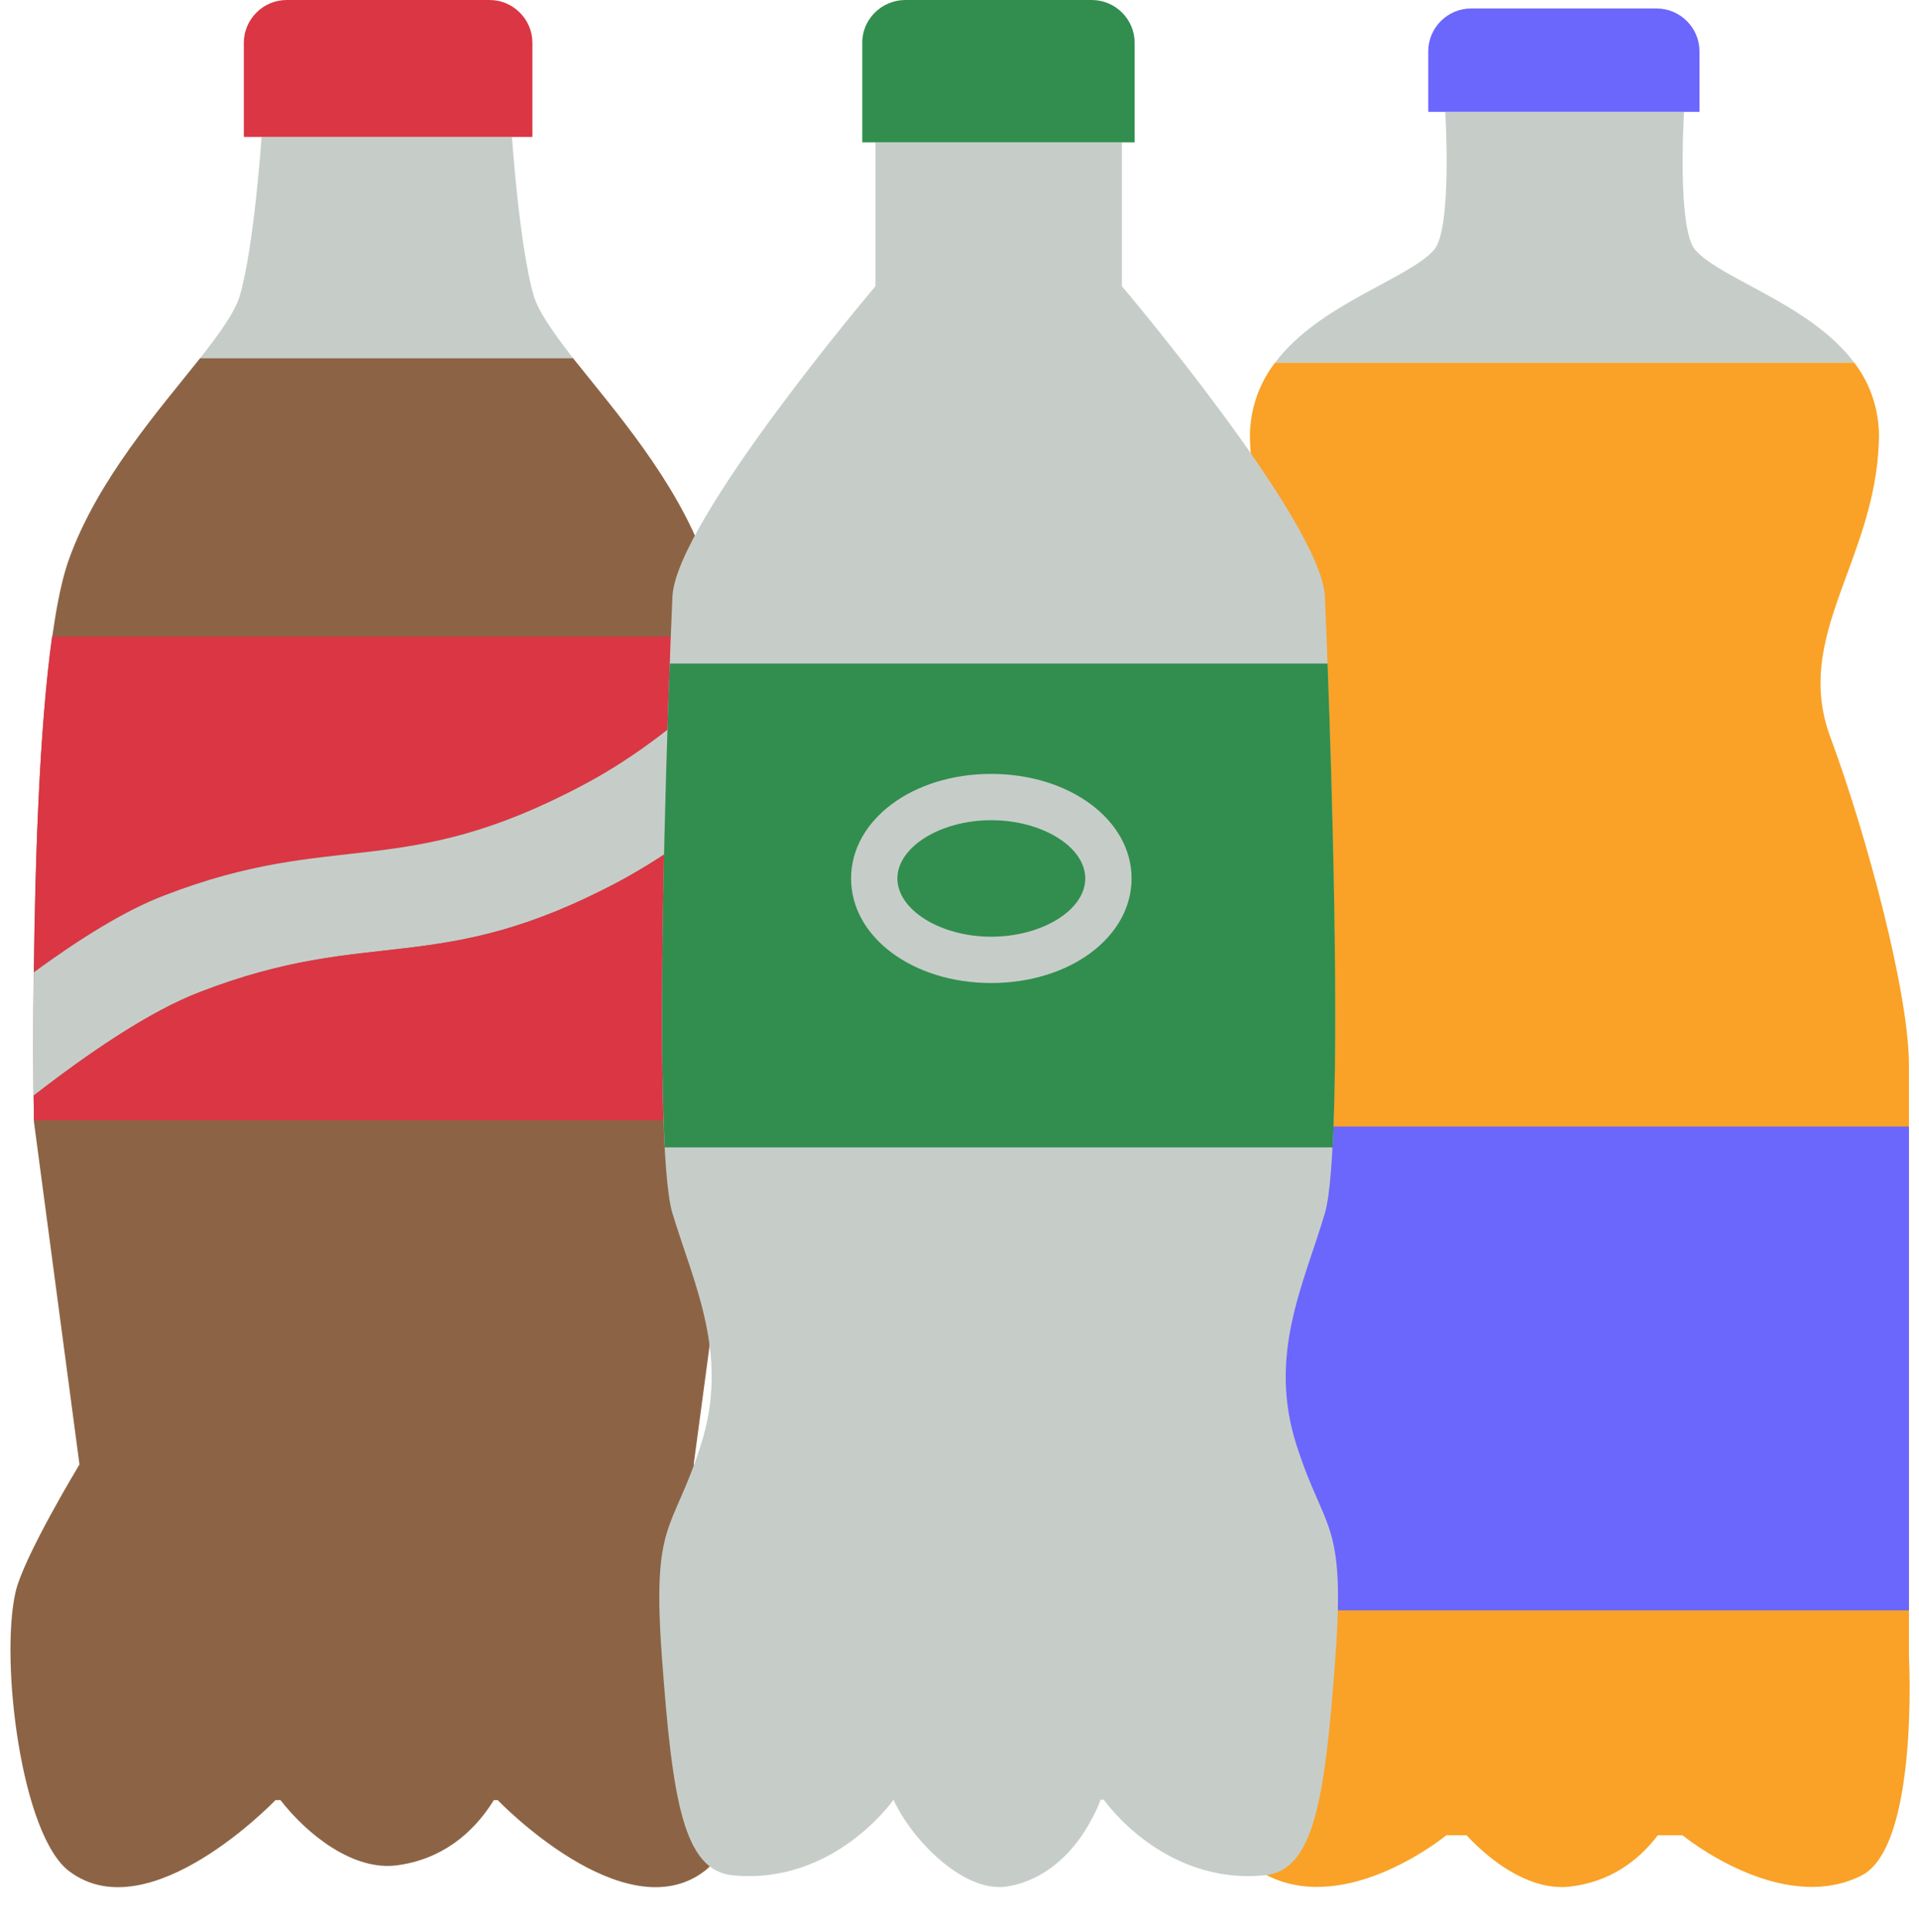
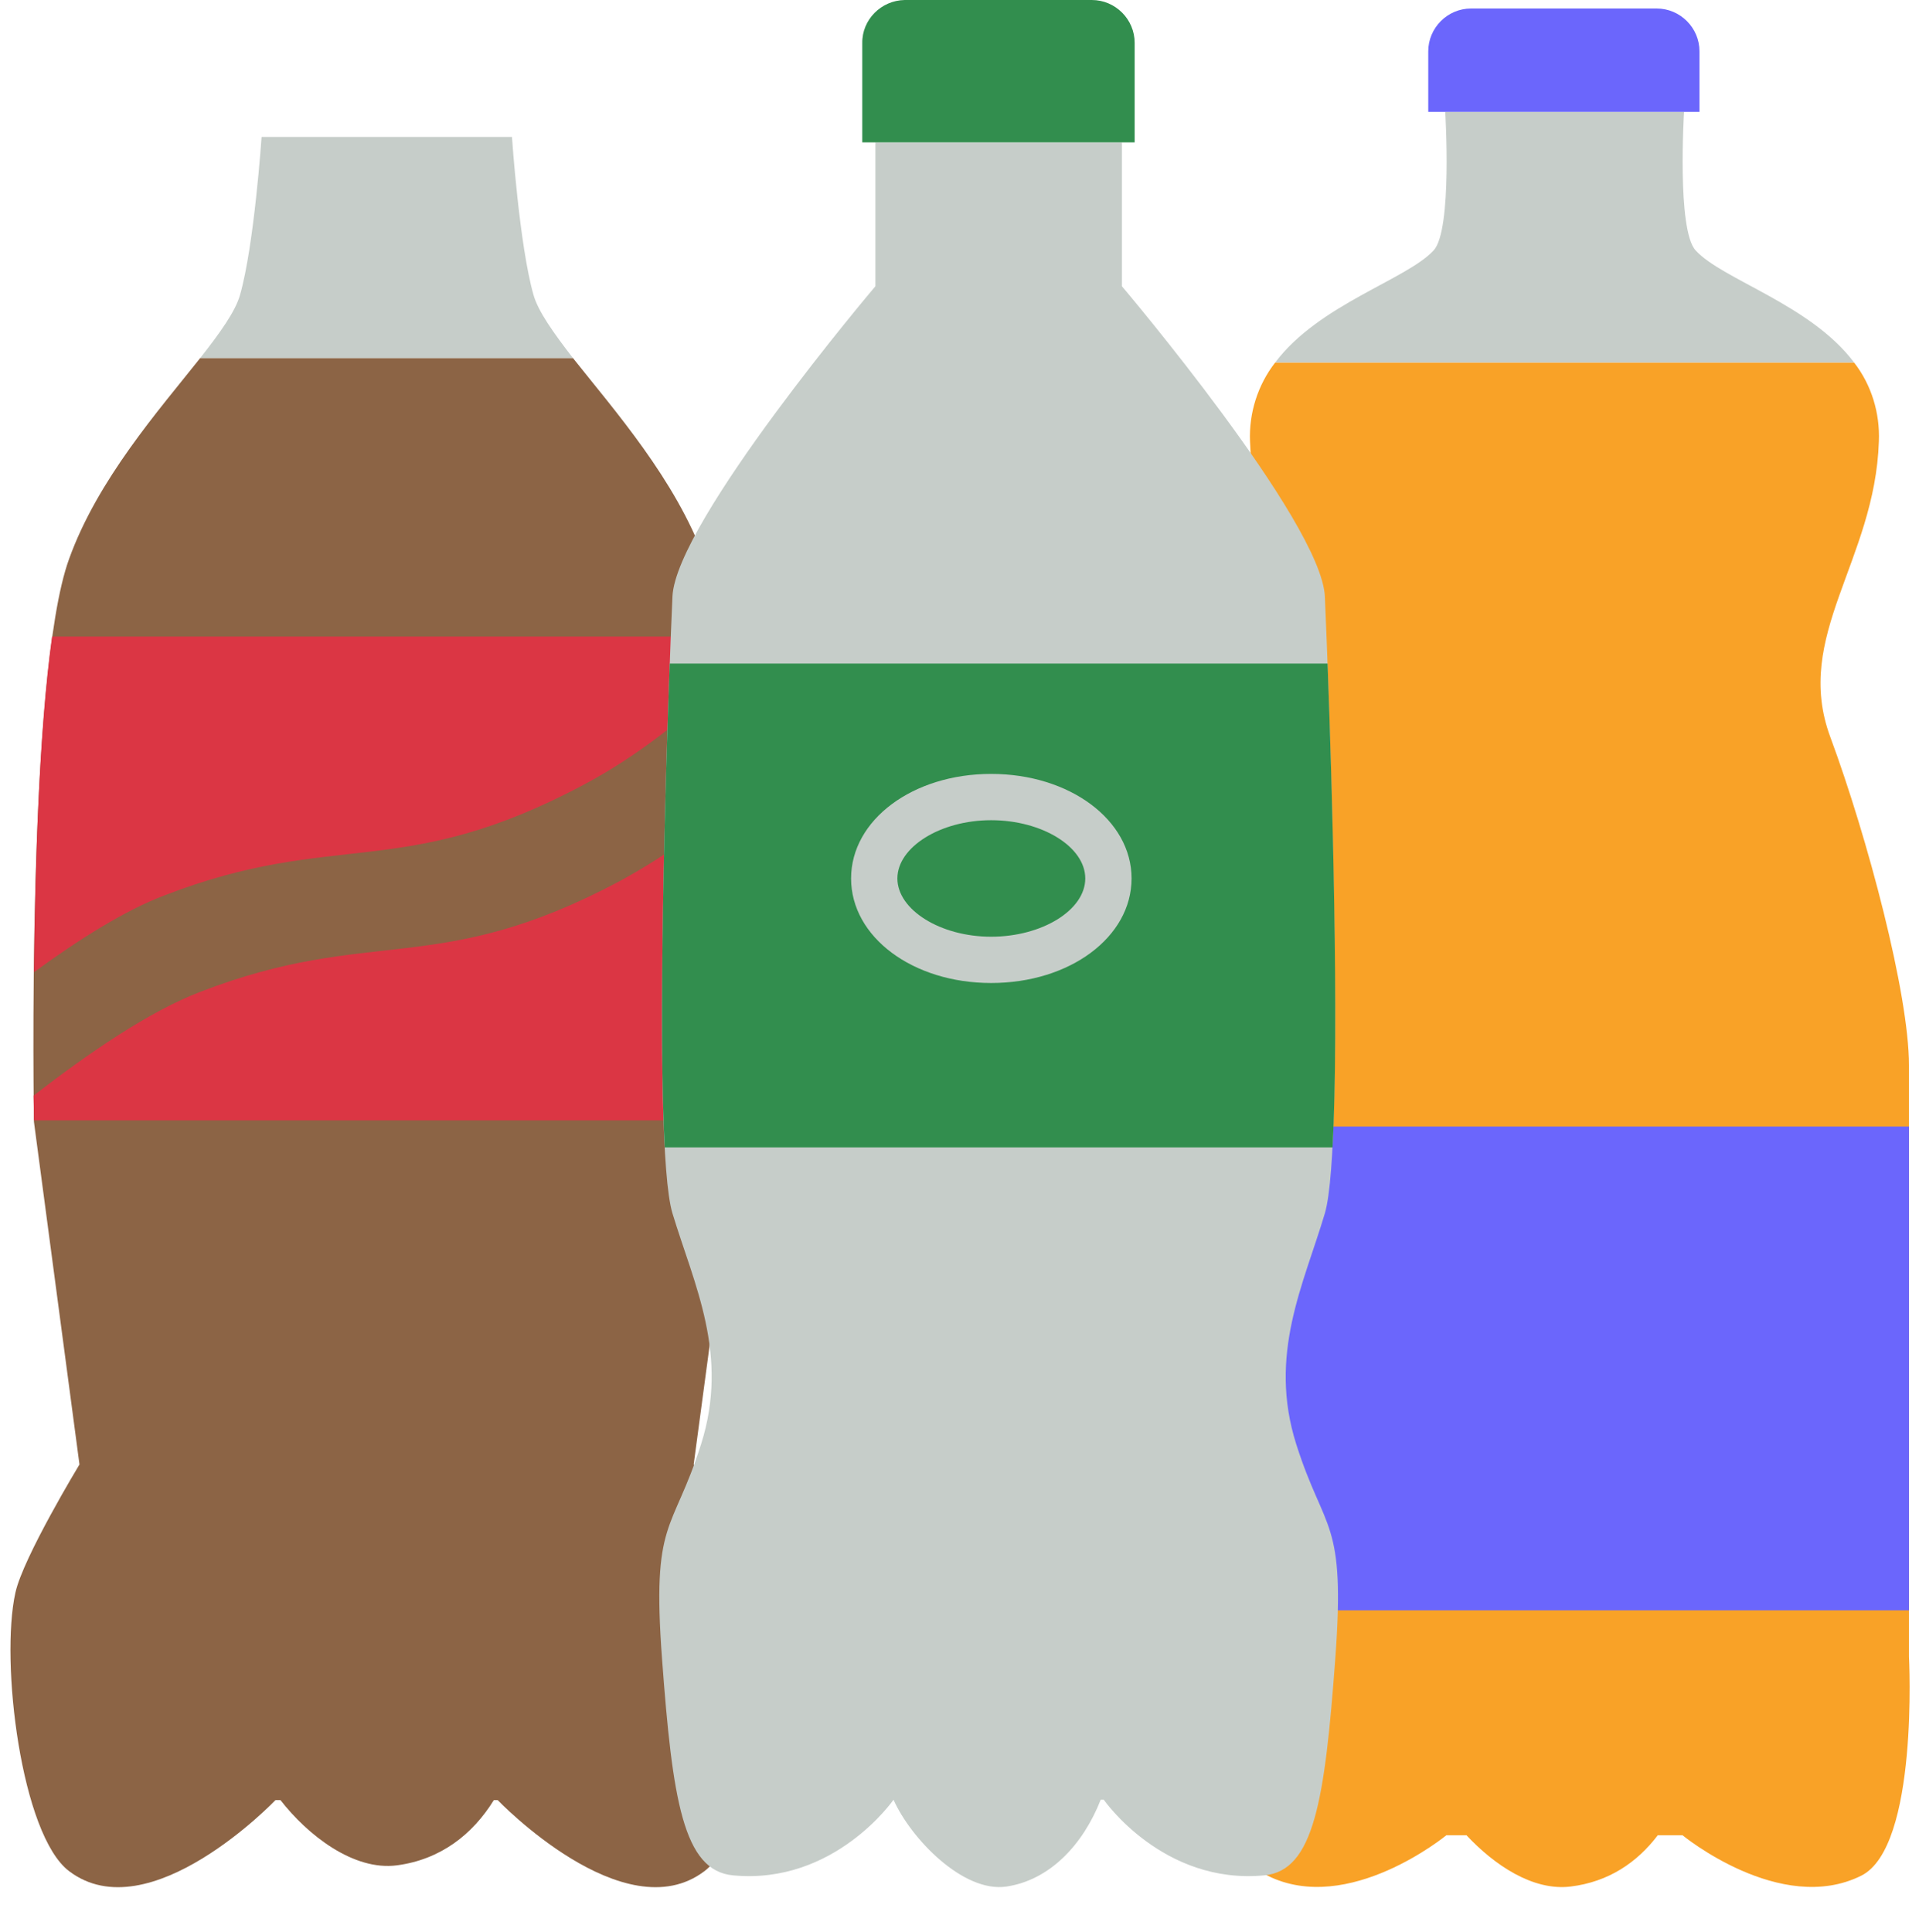
<svg xmlns="http://www.w3.org/2000/svg" height="500.8" preserveAspectRatio="xMidYMid meet" version="1.0" viewBox="-2.7 0.0 497.4 500.8" width="497.4" zoomAndPan="magnify">
  <g>
    <g>
      <g id="change1_1">
        <path d="M477.9,94H327.8c11.3-15.1,34.1-21.5,41.1-29.1c4.9-5.3,3-35.9,3-35.9h61.9c0,0-1.9,30.6,3,35.9 C443.7,72.5,466.6,78.9,477.9,94z" fill="#C6CDC9" />
      </g>
      <g id="change2_1">
        <path d="M479.7,486.2c-20.9,10.4-46.3-10.5-46.3-10.5H427c-5.4,7.1-12.8,12.1-22.6,13.3s-19.8-5.6-27-13.3h-5.2 c0,0-25.4,20.9-46.3,10.5c-15-7.4-12.3-56.8-12.3-56.8V276.1c0-18.4,10.7-58.9,20.4-85.1s-11.7-45.6-12.7-76.6 c-0.3-7.3,2-14.6,6.5-20.4h150.1c4.5,5.8,6.7,13.1,6.4,20.4c-1,31-22.3,50.4-12.6,76.6s20.4,66.7,20.4,85.1v153.3 C492.1,429.4,494.7,478.8,479.7,486.2z" fill="#F9A227" />
      </g>
      <g id="change3_1">
        <path d="M313.6 292H492.1V417.4H313.6z" fill="#6B66FC" />
      </g>
      <g id="change3_2">
        <path d="M378.7,2.2h48c6.1,0,11.1,5,11.1,11.1c0,0,0,0,0,0V29l0,0h-70.3l0,0V13.3c0-6.1,5-11.1,11.1-11.1 C378.6,2.2,378.7,2.2,378.7,2.2z" fill="#6B66FC" />
      </g>
      <g id="change4_1">
        <path d="M179.9,485c-20.8,15.8-53.6-18.4-53.6-18.4h-1c-5.5,8.9-13.8,15.4-25.1,16.9S77,475.6,70,466.6h-1.3 c0,0-32.7,34.2-53.5,18.4c-12.4-9.4-17.9-54.3-13.9-72.2c2-9.1,16.6-33.2,16.6-33.2L6.1,290.8c0,0-2-115.4,9.1-145.9 c7.4-20.6,23.3-38.6,34-52.1h96.6c10.7,13.5,26.6,31.5,34.1,52.1c11.1,30.5,9.1,145.9,9.1,145.9l-11.9,88.8 c0,0,14.6,24.1,16.7,33.2C197.8,430.7,192.3,475.6,179.9,485z" fill="#8C6445" />
      </g>
      <g id="change1_2">
        <path d="M145.8,92.8H49.2c5.2-6.6,9.1-12.1,10.3-16.3c3.7-12.9,5.6-41,5.6-41H130c0,0,1.9,28.1,5.6,41 C136.8,80.7,140.7,86.2,145.8,92.8z" fill="#C6CDC9" />
      </g>
      <g id="change5_1">
        <path d="M39.9,232.1C29.6,236,17.6,243.6,6.1,252c0.3-27.2,1.3-62.8,4.7-87h173.5c0.4,3.4,0.9,7.1,1.3,10.9 c-10.4,9.9-23,20.1-37,27.5C101.3,228.6,84.4,214.9,39.9,232.1z" fill="#DB3644" />
      </g>
      <g id="change1_3">
-         <path d="M187.8,207.4c-9.1,8.1-19.2,15.2-29.9,21c-47.3,25.2-64.2,11.5-108.7,28.7c-13.1,5-28.9,15.8-43.2,26.9 c0-6.8-0.1-18.4,0.1-32c11.5-8.4,23.5-16,33.8-19.9c44.5-17.2,61.4-3.5,108.7-28.7c14-7.4,26.6-17.6,37-27.5 C186.5,185.6,187.3,196.4,187.8,207.4z" fill="#C6CDC9" />
-       </g>
+         </g>
      <g id="change5_2">
        <path d="M189,290.4H6.1c0-0.8,0-3-0.1-6.4c14.3-11.1,30.1-21.9,43.2-26.9c44.5-17.2,61.4-3.5,108.7-28.7 c10.7-5.8,20.8-12.9,29.9-21C189.6,245.7,189,286.3,189,290.4z" fill="#DB3644" />
      </g>
      <g id="change5_3">
-         <path d="M71.6,0h52.6c6.1,0,11.1,5,11.1,11.1c0,0,0,0,0,0v24.4l0,0H60.5l0,0V11.1C60.5,5,65.5,0,71.6,0z" fill="#DB3644" />
-       </g>
+         </g>
      <g id="change1_4">
        <path d="M333.3,374.4c-7.4-23.3,1.9-41.4,7.4-59.9s0.9-140.5,0-159.9s-52.6-80.4-52.6-80.4V36.9h-63.9v37.3 c0,0-51.7,61-52.6,80.4s-5.6,141.4,0,159.9s14.8,36.6,7.4,59.9s-12.8,19.1-10.1,55.6s5.5,54.9,18.4,56.1 c26.3,2.5,41.6-19.6,41.6-19.6l0,0c4.5,10.1,18.1,24.2,29.3,22.5s19.8-10.8,24.4-22.5h0.8c0,0,15.3,22.1,41.6,19.6 c12.9-1.2,15.7-19.6,18.4-56.1S340.7,397.6,333.3,374.4z" fill="#C6CDC9" />
      </g>
      <g id="change6_1">
        <path d="M342.7,297.4H169.6c-1.7-31.5,0.1-93.6,1.3-125.4h170.5C342.6,203.8,344.4,265.9,342.7,297.4z" fill="#328E4E" />
      </g>
      <g id="change1_5">
        <path d="M254.2,254.8c-20.3,0-36.3-11.9-36.3-27.1s16-27.1,36.3-27.1s36.4,11.9,36.4,27.1S274.6,254.8,254.2,254.8 z M254.2,212.6c-13.2,0-24.3,7-24.3,15.1s11.1,15.1,24.3,15.1s24.4-6.9,24.4-15.1S267.4,212.6,254.2,212.6z" fill="#C6CDC9" />
      </g>
      <g id="change6_2">
        <path d="M231.9,0h48.4c6.1,0,11.1,5,11.1,11.1c0,0,0,0,0,0v25.8l0,0h-70.6l0,0V11.2c-0.1-6.1,4.9-11.1,11-11.2 C231.8,0,231.9,0,231.9,0z" fill="#328E4E" />
      </g>
    </g>
  </g>
</svg>